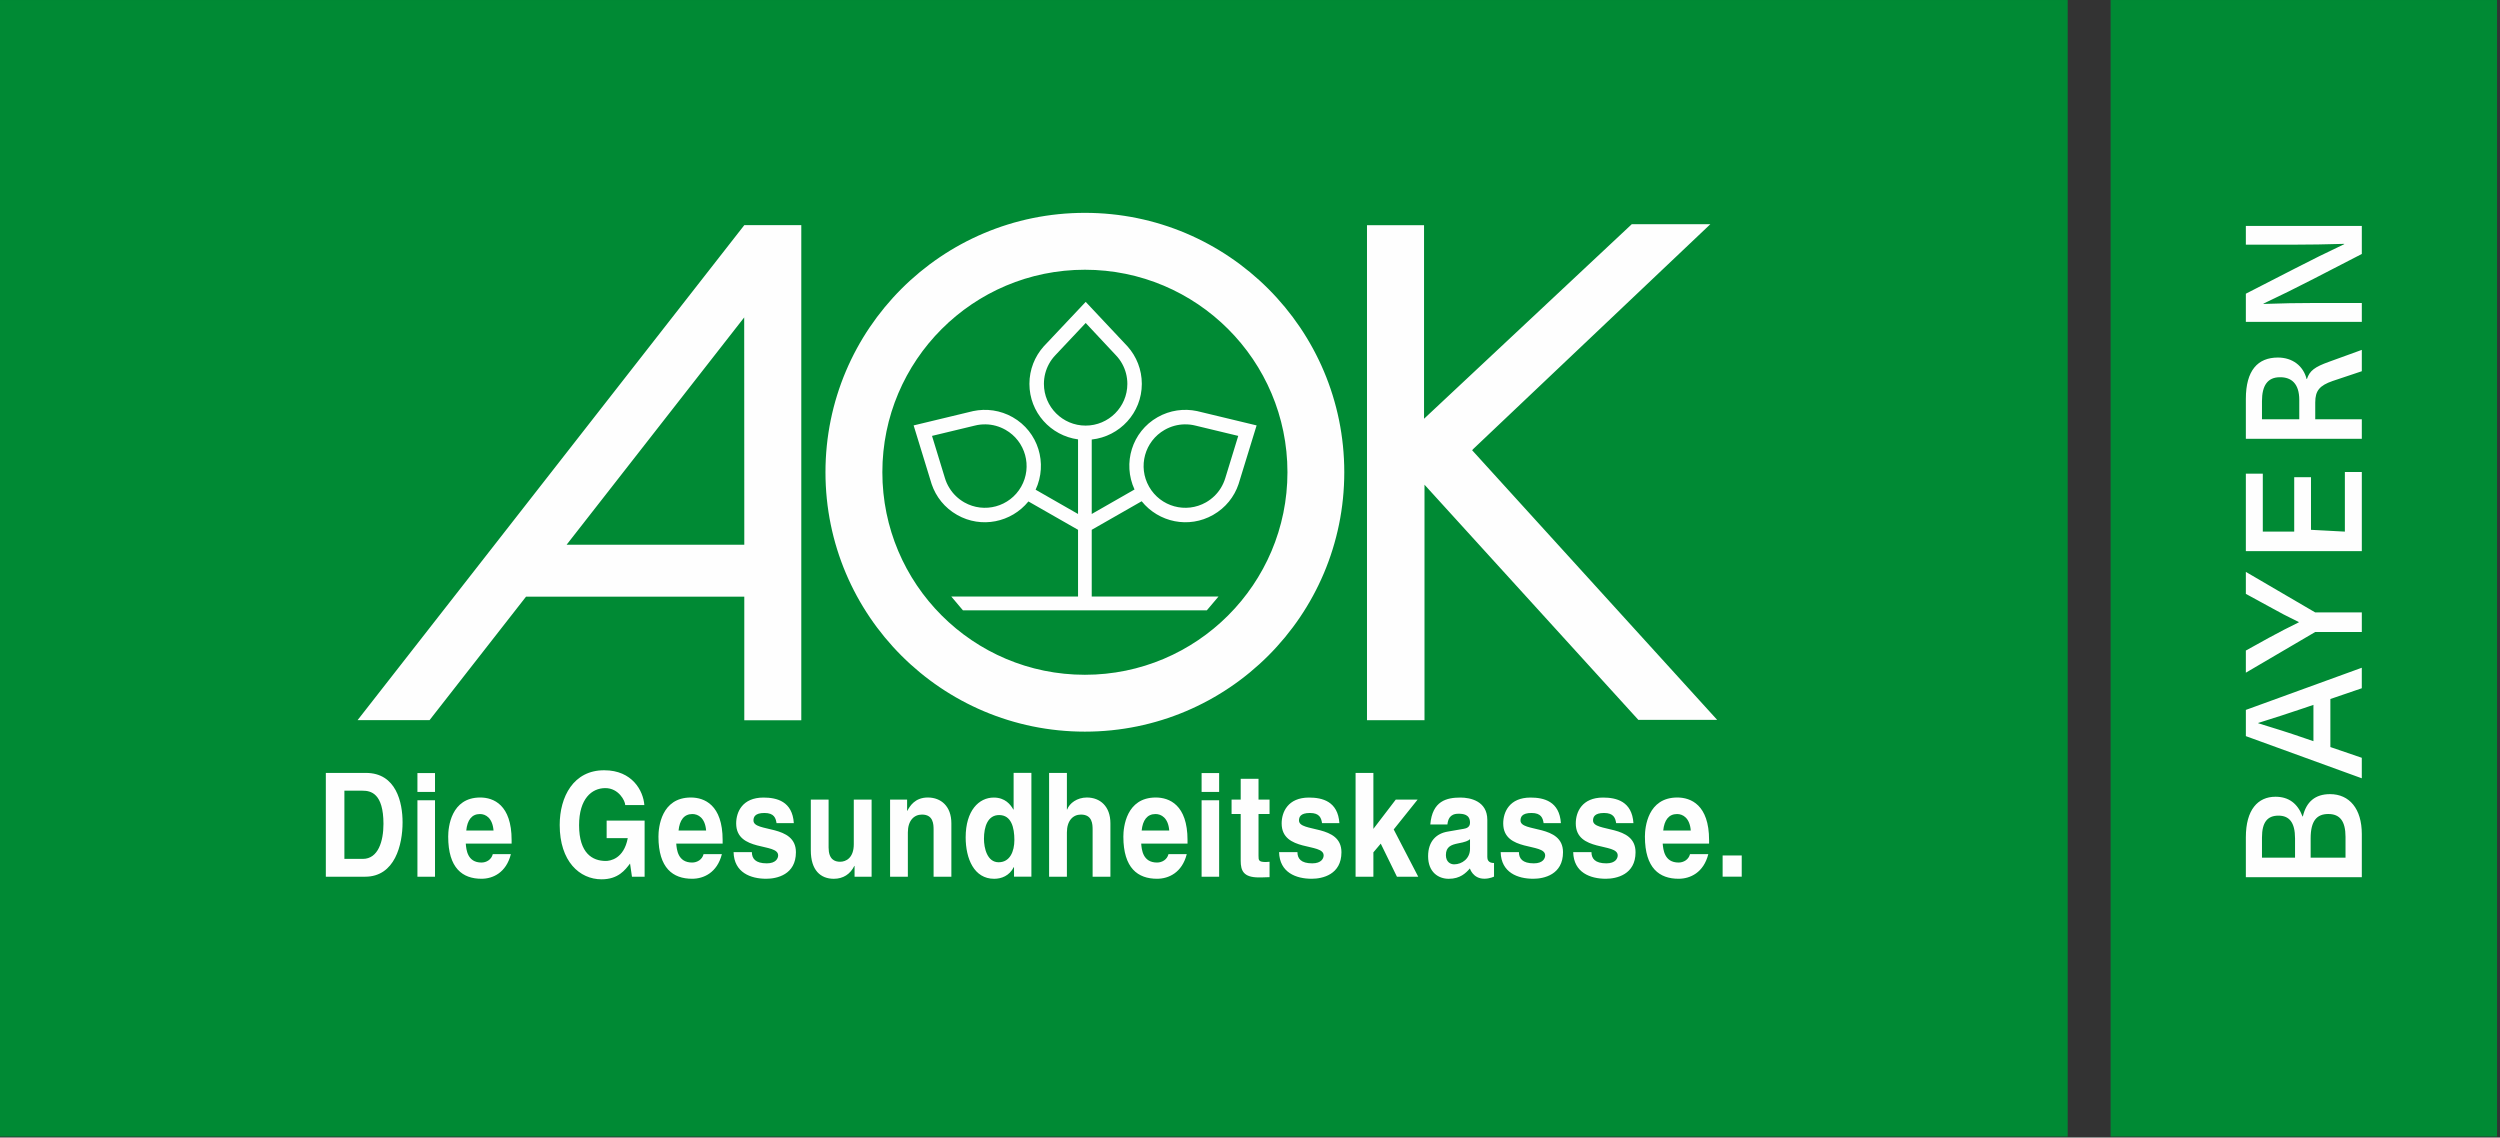
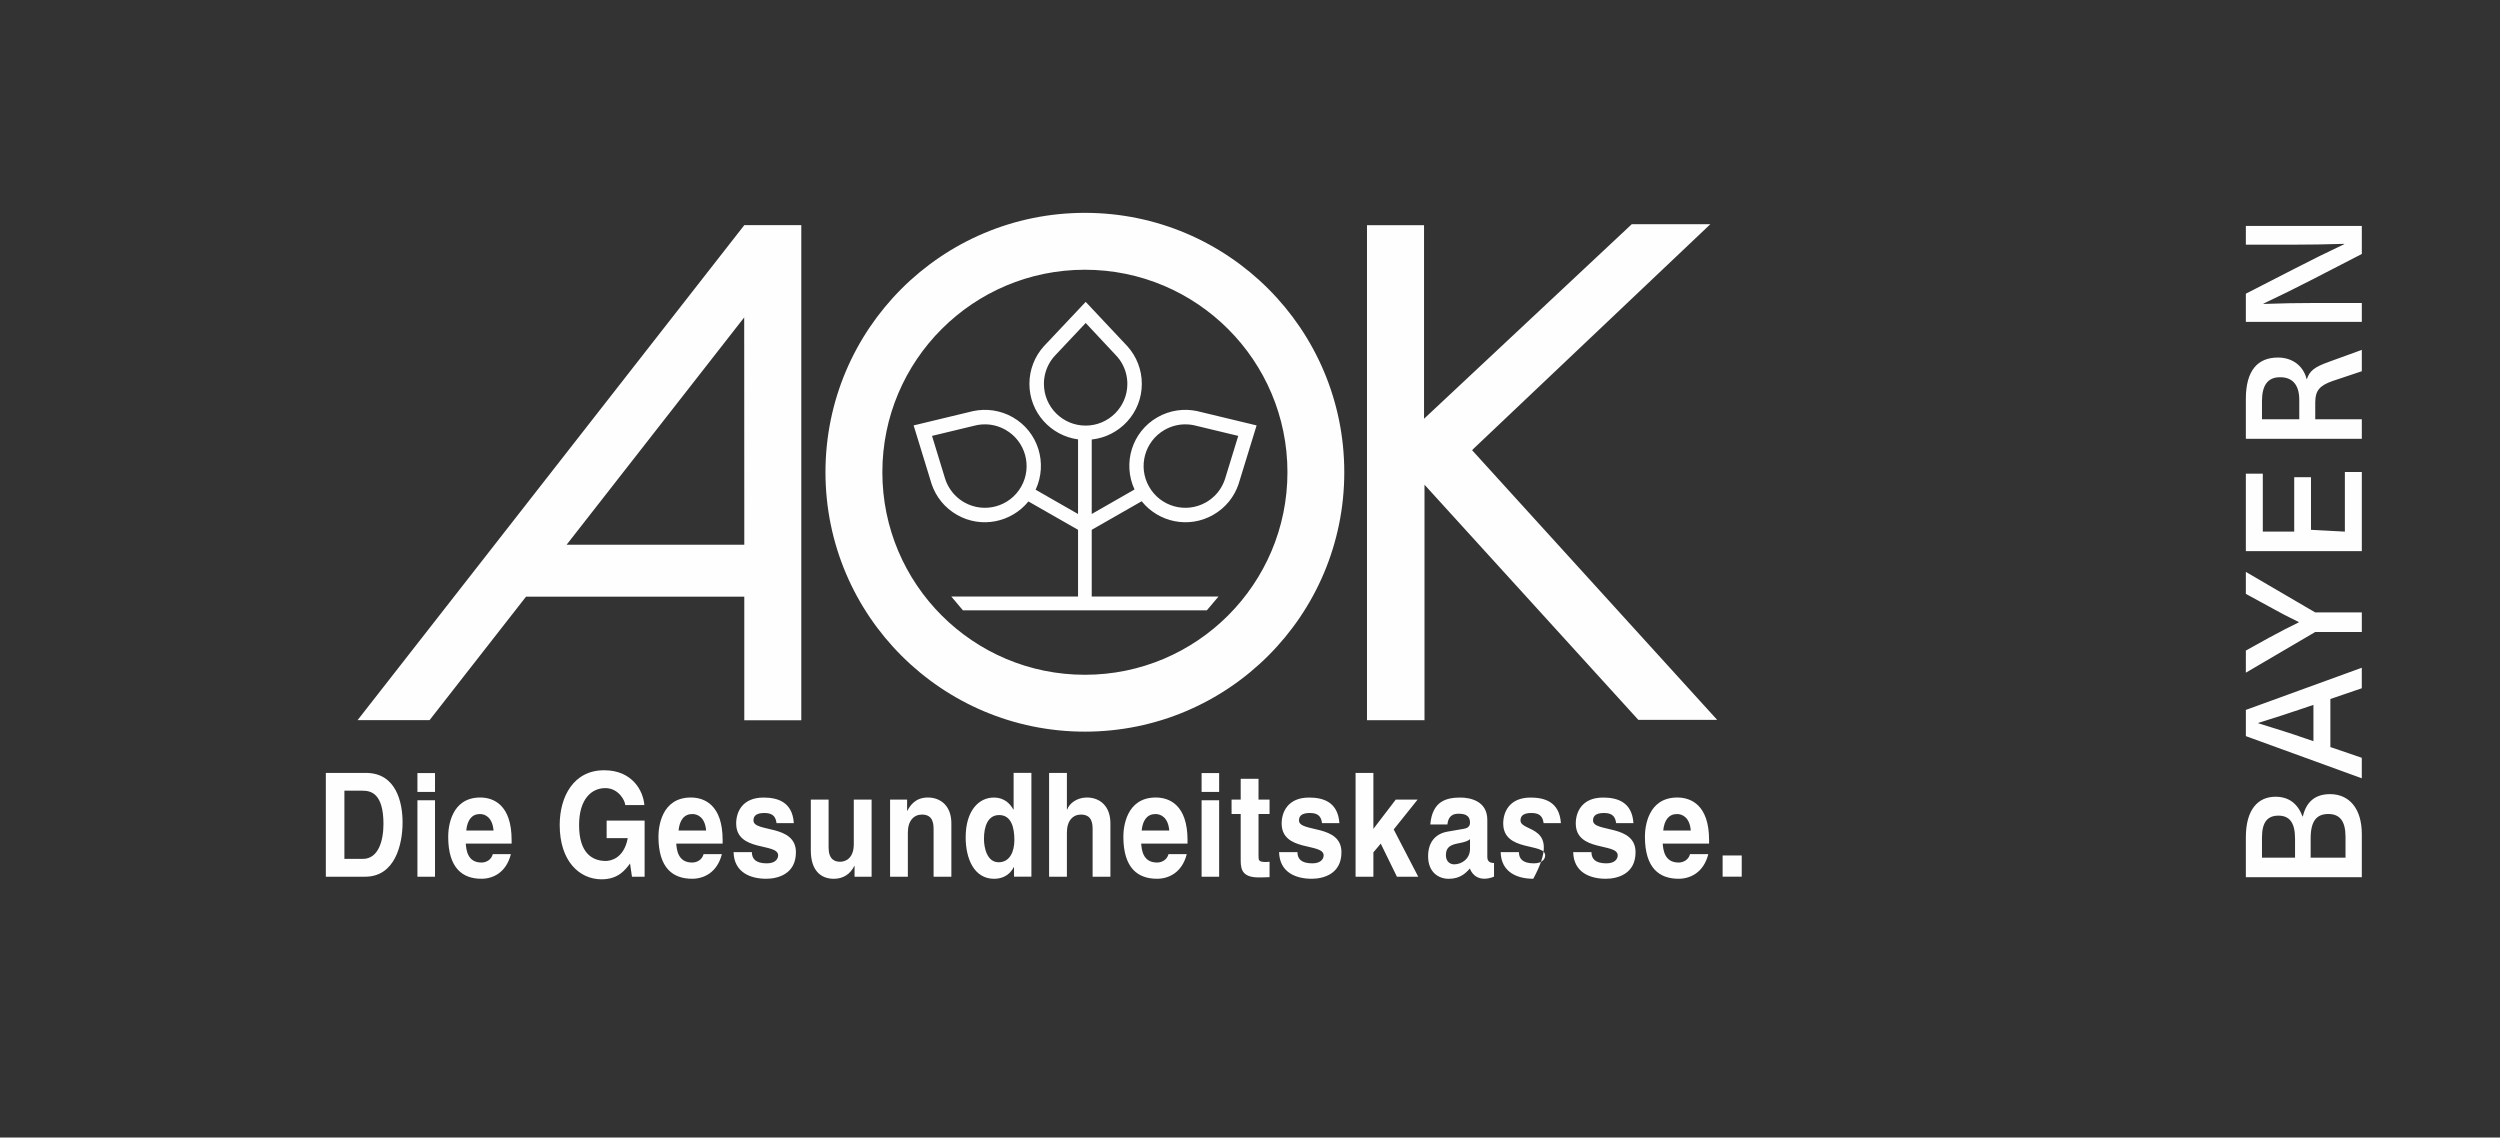
<svg xmlns="http://www.w3.org/2000/svg" width="400" height="182" viewBox="0 0 400 182">
  <rect x="0" y="0" width="400" height="182" fill="#333333" stroke="none" />
  <g fill="none" fill-rule="evenodd">
-     <path fill="#008A34" d="M337.696,181.847 L399.527,181.847 L399.527,0.001 L337.696,0.001 L337.696,181.847 Z M0,181.847 L330.83,181.847 L330.83,0.001 L0,0.001 L0,181.847 Z" />
-     <path fill="#FEFEFE" d="M201.057,68.066 L191.529,65.773 C189.448,65.333 187.2,65.621 185.209,66.754 C181.113,69.08 179.59,74.12 181.524,78.318 L174.676,82.238 L174.676,70.325 C179.174,69.829 182.691,66.055 182.691,61.422 C182.691,59.129 181.835,57.034 180.424,55.444 L173.712,48.3 L166.978,55.444 C165.565,57.034 164.707,59.129 164.707,61.422 C164.707,65.977 168.1,69.703 172.486,70.301 L172.486,82.238 L165.7,78.354 C167.66,74.15 166.132,69.087 162.031,66.754 C160.036,65.621 157.795,65.336 155.707,65.773 L146.181,68.066 L149.063,77.455 C149.745,79.475 151.142,81.255 153.138,82.386 C157.016,84.595 161.822,83.585 164.548,80.231 L172.486,84.769 L172.486,95.446 L152.207,95.446 L154.07,97.654 L193.093,97.654 L194.96,95.446 L174.676,95.446 L174.676,84.769 L182.667,80.2 C185.39,83.578 190.206,84.602 194.098,82.386 C196.094,81.255 197.493,79.475 198.17,77.455 L201.057,68.066 Z M163.386,77.874 C161.563,81.079 157.484,82.196 154.281,80.376 C153.276,79.798 152.47,79.007 151.905,78.078 C151.589,77.577 151.351,77.04 151.183,76.479 L149.123,69.743 L155.956,68.099 C156.519,67.954 157.111,67.887 157.698,67.897 C158.783,67.913 159.874,68.199 160.884,68.771 C164.084,70.591 165.206,74.668 163.386,77.874 L163.386,77.874 Z M173.7,68.096 C170.012,68.096 167.026,65.105 167.026,61.422 C167.026,60.263 167.323,59.17 167.841,58.222 C168.121,57.702 168.475,57.231 168.881,56.808 L173.712,51.678 L178.514,56.808 C178.922,57.231 179.276,57.702 179.557,58.222 C180.079,59.17 180.376,60.263 180.376,61.422 C180.376,65.105 177.385,68.096 173.7,68.096 L173.7,68.096 Z M198.118,69.743 L196.051,76.479 C195.882,77.04 195.64,77.577 195.336,78.078 C194.768,79.007 193.962,79.798 192.957,80.376 C189.747,82.196 185.68,81.079 183.855,77.874 C182.025,74.668 183.149,70.591 186.354,68.771 C187.362,68.199 188.46,67.913 189.541,67.897 C190.137,67.887 190.719,67.954 191.285,68.099 L198.118,69.743 Z M215.085,75.559 C215.085,98.481 196.502,117.063 173.583,117.063 C150.658,117.063 132.075,98.481 132.075,75.559 C132.075,52.641 150.658,34.056 173.583,34.056 C196.502,34.056 215.085,52.641 215.085,75.559 L215.085,75.559 Z M205.992,75.559 C205.992,57.666 191.477,43.158 173.583,43.158 C155.683,43.158 141.177,57.666 141.177,75.559 C141.177,93.453 155.683,107.965 173.583,107.965 C191.477,107.965 205.992,93.453 205.992,75.559 L205.992,75.559 Z M119.086,115.241 L119.086,95.47 L84.161,95.47 L68.731,115.219 L57.215,115.219 L119.088,36.025 L128.207,36.023 L128.207,115.241 L119.086,115.241 Z M119.071,50.787 L90.655,87.159 L119.086,87.159 L119.086,84.27 L119.071,50.787 Z M235.54,72.036 L274.751,115.184 L262.139,115.184 L227.92,77.553 L227.92,115.236 L218.718,115.236 L218.718,36.028 L227.846,36.028 L227.846,67.001 L261.082,35.873 L273.655,35.873 L235.746,71.812 L235.54,72.036 Z M275.62,140.269 L278.676,140.269 L278.676,136.874 L275.62,136.874 L275.62,140.269 Z M266.031,134.98 L273.453,134.98 L273.453,134.41 C273.453,128.751 270.507,127.601 268.371,127.601 C263.633,127.601 263.187,132.364 263.187,133.854 C263.187,138.934 265.525,140.602 268.578,140.602 C270.422,140.602 272.581,139.63 273.327,136.663 L270.402,136.663 C270.182,137.546 269.367,138.007 268.578,138.007 C266.28,138.007 266.116,135.919 266.031,134.98 L266.031,134.98 Z M266.116,132.885 C266.28,131.236 266.991,130.245 268.335,130.245 C269.248,130.245 270.364,130.858 270.524,132.885 L266.116,132.885 Z M254.887,131.281 C254.887,130.746 255.101,130.076 256.646,130.076 C258.209,130.076 258.458,130.91 258.584,131.704 L261.35,131.704 C261.127,128.214 258.625,127.61 256.486,127.61 C253.112,127.61 252.124,129.934 252.124,131.747 C252.124,136.358 258.834,134.809 258.834,136.865 C258.834,137.328 258.485,138.136 257.019,138.136 C255.21,138.136 254.633,137.371 254.633,136.337 L251.711,136.337 C251.789,139.625 254.46,140.602 256.931,140.602 C258.632,140.602 261.687,139.949 261.687,136.358 C261.687,131.82 254.887,133.236 254.887,131.281 L254.887,131.281 Z M243.281,131.281 C243.281,130.746 243.494,130.076 245.041,130.076 C246.607,130.076 246.854,130.91 246.978,131.704 L249.743,131.704 C249.52,128.214 247.02,127.61 244.882,127.61 C241.511,127.61 240.515,129.934 240.515,131.747 C240.515,136.358 247.227,134.809 247.227,136.865 C247.227,137.328 246.885,138.136 245.414,138.136 C243.604,138.136 243.029,137.371 243.029,136.337 L240.106,136.337 C240.185,139.625 242.848,140.602 245.324,140.602 C247.025,140.602 250.081,139.949 250.081,136.358 C250.081,131.82 243.281,133.236 243.281,131.281 L243.281,131.281 Z M237.486,140.595 C238.391,140.595 239.044,140.255 239.044,140.255 L239.044,138.083 C238.072,138.083 237.97,137.482 237.97,137.107 L237.97,131.179 C237.97,128.14 235.202,127.61 233.677,127.61 C231.462,127.61 229.17,128.14 228.849,131.911 L231.586,131.911 C231.669,131.198 231.912,130.198 233.337,130.198 C234.067,130.198 235.202,130.266 235.202,131.63 C235.202,132.334 234.656,132.538 234.209,132.609 L231.65,133.053 C229.837,133.35 228.497,134.581 228.497,136.99 C228.497,139.566 230.165,140.609 231.795,140.609 C233.618,140.609 234.537,139.694 235.181,138.951 C235.181,138.951 235.656,140.595 237.486,140.595 L237.486,140.595 Z M235.202,135.831 C235.202,137.368 233.919,138.295 232.665,138.295 C232.114,138.295 231.344,137.955 231.344,136.808 C231.344,135.463 232.216,135.161 233.271,134.945 C234.454,134.731 234.917,134.529 235.202,134.27 L235.202,135.831 Z M226.917,140.274 L222.994,132.711 L226.815,127.938 L223.32,127.938 L219.742,132.619 L219.742,123.666 L216.893,123.666 L216.893,140.274 L219.742,140.274 L219.742,136.377 L220.92,134.98 L223.51,140.274 L226.917,140.274 Z M207.84,131.281 C207.84,130.746 208.045,130.076 209.592,130.076 C211.157,130.076 211.402,130.91 211.526,131.704 L214.303,131.704 C214.07,128.214 211.568,127.61 209.437,127.61 C206.063,127.61 205.065,129.934 205.065,131.747 C205.065,136.358 211.782,134.809 211.782,136.865 C211.782,137.328 211.435,138.136 209.965,138.136 C208.156,138.136 207.589,137.371 207.589,136.337 L204.652,136.337 C204.737,139.625 207.394,140.602 209.87,140.602 C211.58,140.602 214.631,139.949 214.631,136.358 C214.631,131.82 207.84,133.236 207.84,131.281 L207.84,131.281 Z M201.786,140.388 C202.231,140.388 202.675,140.367 203.129,140.345 L203.129,137.881 C202.925,137.905 202.72,137.924 202.54,137.924 C201.383,137.924 201.364,137.646 201.364,136.933 L201.364,130.245 L203.129,130.245 L203.129,127.938 L201.364,127.938 L201.364,124.607 L198.512,124.607 L198.512,127.938 L197.051,127.938 L197.051,130.245 L198.512,130.245 L198.512,137.718 C198.512,139.324 198.964,140.388 201.418,140.388 L201.786,140.388 Z M192.256,140.274 L195.062,140.274 L195.062,128.043 L192.256,128.043 L192.256,140.274 Z M192.256,126.707 L195.062,126.707 L195.062,123.694 L192.256,123.694 L192.256,126.707 Z M182.591,134.98 L190.004,134.98 L190.004,134.41 C190.004,128.751 187.065,127.601 184.924,127.601 C180.191,127.601 179.737,132.364 179.737,133.854 C179.737,138.934 182.082,140.602 185.128,140.602 C186.979,140.602 189.132,139.63 189.88,136.663 L186.958,136.663 C186.735,137.546 185.924,138.007 185.128,138.007 C182.831,138.007 182.667,135.919 182.591,134.98 L182.591,134.98 Z M182.667,132.885 C182.831,131.236 183.541,130.245 184.888,130.245 C185.801,130.245 186.92,130.858 187.079,132.885 L182.667,132.885 Z M174.819,140.274 L177.665,140.274 L177.665,131.721 C177.665,129.01 176.017,127.601 173.895,127.601 C172.341,127.601 171.112,128.513 170.747,129.52 L170.704,129.52 L170.704,123.666 L167.855,123.666 L167.855,140.274 L170.704,140.274 L170.704,133.187 C170.704,131.302 171.685,130.331 172.949,130.331 C174.776,130.331 174.819,131.863 174.819,132.768 L174.819,140.274 Z M162.243,140.269 L165.023,140.269 L165.023,123.664 L162.179,123.664 L162.179,129.53 L162.138,129.53 C161.694,128.741 160.834,127.61 159,127.61 C156.624,127.61 154.507,129.694 154.507,133.978 C154.507,137.38 155.847,140.607 159.064,140.607 C160.242,140.607 161.504,140.122 162.205,138.744 L162.243,138.744 L162.243,140.269 Z M162.3,134.391 C162.3,136.233 161.59,137.962 159.777,137.962 C157.942,137.962 157.434,135.679 157.434,134.213 C157.434,132.25 158.045,130.409 159.862,130.409 C161.815,130.409 162.3,132.412 162.3,134.391 L162.3,134.391 Z M149.375,140.274 L152.219,140.274 L152.219,131.721 C152.219,129.01 150.572,127.601 148.453,127.601 C146.381,127.601 145.568,128.991 145.174,129.729 L145.136,129.729 L145.136,127.938 L142.413,127.938 L142.413,140.274 L145.257,140.274 L145.257,133.187 C145.257,131.302 146.238,130.331 147.514,130.331 C149.329,130.331 149.375,131.863 149.375,132.768 L149.375,140.274 Z M136.73,140.274 L139.457,140.274 L139.457,127.938 L136.606,127.938 L136.606,135.071 C136.606,137.273 135.352,137.881 134.42,137.881 C133.548,137.881 132.576,137.511 132.576,135.603 L132.576,127.938 L129.73,127.938 L129.73,136.066 C129.73,139.222 131.277,140.607 133.408,140.607 C134.91,140.607 136.043,139.865 136.692,138.547 L136.73,138.547 L136.73,140.274 Z M120.556,131.281 C120.556,130.746 120.763,130.076 122.315,130.076 C123.876,130.076 124.123,130.91 124.246,131.704 L127.012,131.704 C126.791,128.214 124.287,127.61 122.155,127.61 C118.774,127.61 117.788,129.934 117.788,131.747 C117.788,136.358 124.503,134.809 124.503,136.865 C124.503,137.328 124.151,138.136 122.683,138.136 C120.875,138.136 120.3,137.371 120.3,136.337 L117.372,136.337 C117.451,139.625 120.119,140.602 122.597,140.602 C124.296,140.602 127.347,139.949 127.347,136.358 C127.347,131.82 120.556,133.236 120.556,131.281 L120.556,131.281 Z M108.199,134.98 L115.621,134.98 L115.621,134.41 C115.621,128.751 112.67,127.601 110.539,127.601 C105.804,127.601 105.352,132.364 105.352,133.854 C105.352,138.934 107.693,140.602 110.743,140.602 C112.592,140.602 114.747,139.63 115.5,136.663 L112.571,136.663 C112.35,137.546 111.535,138.007 110.743,138.007 C108.446,138.007 108.277,135.919 108.199,134.98 L108.199,134.98 Z M108.569,132.885 C108.731,131.236 109.444,130.245 110.781,130.245 C111.701,130.245 112.818,130.858 112.979,132.885 L108.569,132.885 Z M101.114,140.274 L103.138,140.274 L103.138,131.298 L97.063,131.298 L97.063,134.101 L100.441,134.101 C99.814,137.451 97.583,137.753 96.918,137.753 C94.836,137.753 92.653,136.572 92.653,132.037 C92.653,127.798 94.672,126.097 96.853,126.097 C99.001,126.097 100.037,128.166 100.037,128.815 L103.095,128.815 C102.931,126.531 101.161,123.243 96.685,123.243 C91.759,123.222 89.552,127.477 89.552,131.996 C89.552,137.824 92.733,140.69 96.257,140.69 C98.921,140.69 100.037,139.184 100.807,138.167 L101.114,140.274 Z M74.524,134.98 L81.859,134.98 L81.859,134.41 C81.859,128.751 78.948,127.601 76.836,127.601 C72.153,127.601 71.711,132.364 71.711,133.854 C71.711,138.934 74.02,140.602 77.038,140.602 C78.865,140.602 80.991,139.63 81.74,136.663 L78.846,136.663 C78.625,137.546 77.822,138.007 77.038,138.007 C74.764,138.007 74.602,135.919 74.524,134.98 L74.524,134.98 Z M74.602,132.885 C74.764,131.236 75.47,130.245 76.795,130.245 C77.701,130.245 78.803,130.858 78.965,132.885 L74.602,132.885 Z M66.788,140.274 L69.601,140.274 L69.601,128.043 L66.788,128.043 L66.788,140.274 Z M66.788,126.707 L69.601,126.707 L69.601,123.694 L66.788,123.694 L66.788,126.707 Z M64.412,131.576 C64.412,128.416 63.414,123.666 58.541,123.666 L52.133,123.666 L52.133,140.274 L58.42,140.274 C63.195,140.274 64.412,135.147 64.412,131.576 L64.412,131.576 Z M61.354,131.827 C61.354,134.565 60.525,137.423 58.051,137.423 L55.103,137.423 L55.103,126.512 L58.013,126.512 C59.313,126.512 61.354,126.909 61.354,131.827 L61.354,131.827 Z M377.89,36.154 L359.336,36.154 L359.336,39.15 L366.632,39.15 C369.445,39.15 372.261,39.098 375.072,39.017 L375.072,39.071 C372.415,40.321 369.731,41.649 367.105,43.006 L359.336,46.991 L359.336,51.498 L377.89,51.498 L377.89,48.476 L370.593,48.476 C367.78,48.476 364.967,48.528 362.154,48.632 L362.154,48.58 C364.807,47.328 367.492,46.002 370.12,44.645 L377.89,40.635 L377.89,36.154 Z M370.436,97.989 L359.336,91.502 L359.336,95.019 L363.009,97.024 C364.575,97.91 366.188,98.747 367.806,99.528 L367.806,99.578 C366.188,100.36 364.575,101.196 363.009,102.054 L359.336,104.088 L359.336,107.63 L370.436,101.118 L377.89,101.118 L377.89,97.989 L370.436,97.989 Z M359.336,70.206 L377.89,70.206 L377.89,67.08 L370.439,67.08 L370.439,64.397 C370.439,62.494 371.142,61.686 373.226,60.957 L377.89,59.396 L377.89,55.981 L372.653,57.882 C370.332,58.716 369.552,59.315 369.108,60.643 L369.056,60.643 C368.533,58.533 366.789,57.207 364.468,57.207 C361.241,57.207 359.336,59.263 359.336,63.822 L359.336,70.206 Z M361.916,67.08 L361.916,64.162 C361.916,61.715 362.8,60.358 364.784,60.358 C366.632,60.334 367.884,61.399 367.884,63.976 L367.884,67.08 L361.916,67.08 Z M372.86,111.841 L377.887,110.12 L377.887,106.839 L359.338,113.585 L359.338,117.781 L377.887,124.526 L377.887,121.247 L372.86,119.527 L372.86,111.841 Z M370.149,112.777 L370.149,118.588 L368.69,118.092 C366.216,117.234 363.793,116.476 361.317,115.721 L361.317,115.671 C363.793,114.913 366.216,114.105 368.69,113.276 L370.149,112.777 Z M359.336,140.35 L377.89,140.35 L377.89,133.446 C377.89,129.409 375.91,127.061 372.807,127.061 C370.462,127.061 369.003,128.259 368.457,130.632 L368.405,130.632 C367.623,128.546 366.19,127.479 364.078,127.479 C361.267,127.479 359.336,129.542 359.336,133.966 L359.336,140.35 Z M361.916,137.223 L361.916,133.99 C361.916,131.545 362.8,130.502 364.549,130.502 C366.269,130.502 367.207,131.568 367.207,134.149 L367.207,137.223 L361.916,137.223 Z M369.704,137.223 L369.704,134.12 C369.704,131.333 370.695,130.24 372.52,130.24 C374.368,130.24 375.283,131.359 375.283,133.916 L375.283,137.223 L369.704,137.223 Z M362.049,85.059 L367.074,85.059 L367.074,76.355 L369.759,76.355 L369.759,84.771 L375.179,85.059 L375.179,75.524 L377.89,75.524 L377.89,88.185 L359.336,88.185 L359.336,75.785 L362.049,75.785 L362.049,85.059 Z" />
+     <path fill="#FEFEFE" d="M201.057,68.066 L191.529,65.773 C189.448,65.333 187.2,65.621 185.209,66.754 C181.113,69.08 179.59,74.12 181.524,78.318 L174.676,82.238 L174.676,70.325 C179.174,69.829 182.691,66.055 182.691,61.422 C182.691,59.129 181.835,57.034 180.424,55.444 L173.712,48.3 L166.978,55.444 C165.565,57.034 164.707,59.129 164.707,61.422 C164.707,65.977 168.1,69.703 172.486,70.301 L172.486,82.238 L165.7,78.354 C167.66,74.15 166.132,69.087 162.031,66.754 C160.036,65.621 157.795,65.336 155.707,65.773 L146.181,68.066 L149.063,77.455 C149.745,79.475 151.142,81.255 153.138,82.386 C157.016,84.595 161.822,83.585 164.548,80.231 L172.486,84.769 L172.486,95.446 L152.207,95.446 L154.07,97.654 L193.093,97.654 L194.96,95.446 L174.676,95.446 L174.676,84.769 L182.667,80.2 C185.39,83.578 190.206,84.602 194.098,82.386 C196.094,81.255 197.493,79.475 198.17,77.455 L201.057,68.066 Z M163.386,77.874 C161.563,81.079 157.484,82.196 154.281,80.376 C153.276,79.798 152.47,79.007 151.905,78.078 C151.589,77.577 151.351,77.04 151.183,76.479 L149.123,69.743 L155.956,68.099 C156.519,67.954 157.111,67.887 157.698,67.897 C158.783,67.913 159.874,68.199 160.884,68.771 C164.084,70.591 165.206,74.668 163.386,77.874 L163.386,77.874 Z M173.7,68.096 C170.012,68.096 167.026,65.105 167.026,61.422 C167.026,60.263 167.323,59.17 167.841,58.222 C168.121,57.702 168.475,57.231 168.881,56.808 L173.712,51.678 L178.514,56.808 C178.922,57.231 179.276,57.702 179.557,58.222 C180.079,59.17 180.376,60.263 180.376,61.422 C180.376,65.105 177.385,68.096 173.7,68.096 L173.7,68.096 Z M198.118,69.743 L196.051,76.479 C195.882,77.04 195.64,77.577 195.336,78.078 C194.768,79.007 193.962,79.798 192.957,80.376 C189.747,82.196 185.68,81.079 183.855,77.874 C182.025,74.668 183.149,70.591 186.354,68.771 C187.362,68.199 188.46,67.913 189.541,67.897 C190.137,67.887 190.719,67.954 191.285,68.099 L198.118,69.743 Z M215.085,75.559 C215.085,98.481 196.502,117.063 173.583,117.063 C150.658,117.063 132.075,98.481 132.075,75.559 C132.075,52.641 150.658,34.056 173.583,34.056 C196.502,34.056 215.085,52.641 215.085,75.559 L215.085,75.559 Z M205.992,75.559 C205.992,57.666 191.477,43.158 173.583,43.158 C155.683,43.158 141.177,57.666 141.177,75.559 C141.177,93.453 155.683,107.965 173.583,107.965 C191.477,107.965 205.992,93.453 205.992,75.559 L205.992,75.559 Z M119.086,115.241 L119.086,95.47 L84.161,95.47 L68.731,115.219 L57.215,115.219 L119.088,36.025 L128.207,36.023 L128.207,115.241 L119.086,115.241 Z M119.071,50.787 L90.655,87.159 L119.086,87.159 L119.086,84.27 L119.071,50.787 Z M235.54,72.036 L274.751,115.184 L262.139,115.184 L227.92,77.553 L227.92,115.236 L218.718,115.236 L218.718,36.028 L227.846,36.028 L227.846,67.001 L261.082,35.873 L273.655,35.873 L235.746,71.812 L235.54,72.036 Z M275.62,140.269 L278.676,140.269 L278.676,136.874 L275.62,136.874 L275.62,140.269 Z M266.031,134.98 L273.453,134.98 L273.453,134.41 C273.453,128.751 270.507,127.601 268.371,127.601 C263.633,127.601 263.187,132.364 263.187,133.854 C263.187,138.934 265.525,140.602 268.578,140.602 C270.422,140.602 272.581,139.63 273.327,136.663 L270.402,136.663 C270.182,137.546 269.367,138.007 268.578,138.007 C266.28,138.007 266.116,135.919 266.031,134.98 L266.031,134.98 Z M266.116,132.885 C266.28,131.236 266.991,130.245 268.335,130.245 C269.248,130.245 270.364,130.858 270.524,132.885 L266.116,132.885 Z M254.887,131.281 C254.887,130.746 255.101,130.076 256.646,130.076 C258.209,130.076 258.458,130.91 258.584,131.704 L261.35,131.704 C261.127,128.214 258.625,127.61 256.486,127.61 C253.112,127.61 252.124,129.934 252.124,131.747 C252.124,136.358 258.834,134.809 258.834,136.865 C258.834,137.328 258.485,138.136 257.019,138.136 C255.21,138.136 254.633,137.371 254.633,136.337 L251.711,136.337 C251.789,139.625 254.46,140.602 256.931,140.602 C258.632,140.602 261.687,139.949 261.687,136.358 C261.687,131.82 254.887,133.236 254.887,131.281 L254.887,131.281 Z M243.281,131.281 C243.281,130.746 243.494,130.076 245.041,130.076 C246.607,130.076 246.854,130.91 246.978,131.704 L249.743,131.704 C249.52,128.214 247.02,127.61 244.882,127.61 C241.511,127.61 240.515,129.934 240.515,131.747 C240.515,136.358 247.227,134.809 247.227,136.865 C247.227,137.328 246.885,138.136 245.414,138.136 C243.604,138.136 243.029,137.371 243.029,136.337 L240.106,136.337 C240.185,139.625 242.848,140.602 245.324,140.602 C250.081,131.82 243.281,133.236 243.281,131.281 L243.281,131.281 Z M237.486,140.595 C238.391,140.595 239.044,140.255 239.044,140.255 L239.044,138.083 C238.072,138.083 237.97,137.482 237.97,137.107 L237.97,131.179 C237.97,128.14 235.202,127.61 233.677,127.61 C231.462,127.61 229.17,128.14 228.849,131.911 L231.586,131.911 C231.669,131.198 231.912,130.198 233.337,130.198 C234.067,130.198 235.202,130.266 235.202,131.63 C235.202,132.334 234.656,132.538 234.209,132.609 L231.65,133.053 C229.837,133.35 228.497,134.581 228.497,136.99 C228.497,139.566 230.165,140.609 231.795,140.609 C233.618,140.609 234.537,139.694 235.181,138.951 C235.181,138.951 235.656,140.595 237.486,140.595 L237.486,140.595 Z M235.202,135.831 C235.202,137.368 233.919,138.295 232.665,138.295 C232.114,138.295 231.344,137.955 231.344,136.808 C231.344,135.463 232.216,135.161 233.271,134.945 C234.454,134.731 234.917,134.529 235.202,134.27 L235.202,135.831 Z M226.917,140.274 L222.994,132.711 L226.815,127.938 L223.32,127.938 L219.742,132.619 L219.742,123.666 L216.893,123.666 L216.893,140.274 L219.742,140.274 L219.742,136.377 L220.92,134.98 L223.51,140.274 L226.917,140.274 Z M207.84,131.281 C207.84,130.746 208.045,130.076 209.592,130.076 C211.157,130.076 211.402,130.91 211.526,131.704 L214.303,131.704 C214.07,128.214 211.568,127.61 209.437,127.61 C206.063,127.61 205.065,129.934 205.065,131.747 C205.065,136.358 211.782,134.809 211.782,136.865 C211.782,137.328 211.435,138.136 209.965,138.136 C208.156,138.136 207.589,137.371 207.589,136.337 L204.652,136.337 C204.737,139.625 207.394,140.602 209.87,140.602 C211.58,140.602 214.631,139.949 214.631,136.358 C214.631,131.82 207.84,133.236 207.84,131.281 L207.84,131.281 Z M201.786,140.388 C202.231,140.388 202.675,140.367 203.129,140.345 L203.129,137.881 C202.925,137.905 202.72,137.924 202.54,137.924 C201.383,137.924 201.364,137.646 201.364,136.933 L201.364,130.245 L203.129,130.245 L203.129,127.938 L201.364,127.938 L201.364,124.607 L198.512,124.607 L198.512,127.938 L197.051,127.938 L197.051,130.245 L198.512,130.245 L198.512,137.718 C198.512,139.324 198.964,140.388 201.418,140.388 L201.786,140.388 Z M192.256,140.274 L195.062,140.274 L195.062,128.043 L192.256,128.043 L192.256,140.274 Z M192.256,126.707 L195.062,126.707 L195.062,123.694 L192.256,123.694 L192.256,126.707 Z M182.591,134.98 L190.004,134.98 L190.004,134.41 C190.004,128.751 187.065,127.601 184.924,127.601 C180.191,127.601 179.737,132.364 179.737,133.854 C179.737,138.934 182.082,140.602 185.128,140.602 C186.979,140.602 189.132,139.63 189.88,136.663 L186.958,136.663 C186.735,137.546 185.924,138.007 185.128,138.007 C182.831,138.007 182.667,135.919 182.591,134.98 L182.591,134.98 Z M182.667,132.885 C182.831,131.236 183.541,130.245 184.888,130.245 C185.801,130.245 186.92,130.858 187.079,132.885 L182.667,132.885 Z M174.819,140.274 L177.665,140.274 L177.665,131.721 C177.665,129.01 176.017,127.601 173.895,127.601 C172.341,127.601 171.112,128.513 170.747,129.52 L170.704,129.52 L170.704,123.666 L167.855,123.666 L167.855,140.274 L170.704,140.274 L170.704,133.187 C170.704,131.302 171.685,130.331 172.949,130.331 C174.776,130.331 174.819,131.863 174.819,132.768 L174.819,140.274 Z M162.243,140.269 L165.023,140.269 L165.023,123.664 L162.179,123.664 L162.179,129.53 L162.138,129.53 C161.694,128.741 160.834,127.61 159,127.61 C156.624,127.61 154.507,129.694 154.507,133.978 C154.507,137.38 155.847,140.607 159.064,140.607 C160.242,140.607 161.504,140.122 162.205,138.744 L162.243,138.744 L162.243,140.269 Z M162.3,134.391 C162.3,136.233 161.59,137.962 159.777,137.962 C157.942,137.962 157.434,135.679 157.434,134.213 C157.434,132.25 158.045,130.409 159.862,130.409 C161.815,130.409 162.3,132.412 162.3,134.391 L162.3,134.391 Z M149.375,140.274 L152.219,140.274 L152.219,131.721 C152.219,129.01 150.572,127.601 148.453,127.601 C146.381,127.601 145.568,128.991 145.174,129.729 L145.136,129.729 L145.136,127.938 L142.413,127.938 L142.413,140.274 L145.257,140.274 L145.257,133.187 C145.257,131.302 146.238,130.331 147.514,130.331 C149.329,130.331 149.375,131.863 149.375,132.768 L149.375,140.274 Z M136.73,140.274 L139.457,140.274 L139.457,127.938 L136.606,127.938 L136.606,135.071 C136.606,137.273 135.352,137.881 134.42,137.881 C133.548,137.881 132.576,137.511 132.576,135.603 L132.576,127.938 L129.73,127.938 L129.73,136.066 C129.73,139.222 131.277,140.607 133.408,140.607 C134.91,140.607 136.043,139.865 136.692,138.547 L136.73,138.547 L136.73,140.274 Z M120.556,131.281 C120.556,130.746 120.763,130.076 122.315,130.076 C123.876,130.076 124.123,130.91 124.246,131.704 L127.012,131.704 C126.791,128.214 124.287,127.61 122.155,127.61 C118.774,127.61 117.788,129.934 117.788,131.747 C117.788,136.358 124.503,134.809 124.503,136.865 C124.503,137.328 124.151,138.136 122.683,138.136 C120.875,138.136 120.3,137.371 120.3,136.337 L117.372,136.337 C117.451,139.625 120.119,140.602 122.597,140.602 C124.296,140.602 127.347,139.949 127.347,136.358 C127.347,131.82 120.556,133.236 120.556,131.281 L120.556,131.281 Z M108.199,134.98 L115.621,134.98 L115.621,134.41 C115.621,128.751 112.67,127.601 110.539,127.601 C105.804,127.601 105.352,132.364 105.352,133.854 C105.352,138.934 107.693,140.602 110.743,140.602 C112.592,140.602 114.747,139.63 115.5,136.663 L112.571,136.663 C112.35,137.546 111.535,138.007 110.743,138.007 C108.446,138.007 108.277,135.919 108.199,134.98 L108.199,134.98 Z M108.569,132.885 C108.731,131.236 109.444,130.245 110.781,130.245 C111.701,130.245 112.818,130.858 112.979,132.885 L108.569,132.885 Z M101.114,140.274 L103.138,140.274 L103.138,131.298 L97.063,131.298 L97.063,134.101 L100.441,134.101 C99.814,137.451 97.583,137.753 96.918,137.753 C94.836,137.753 92.653,136.572 92.653,132.037 C92.653,127.798 94.672,126.097 96.853,126.097 C99.001,126.097 100.037,128.166 100.037,128.815 L103.095,128.815 C102.931,126.531 101.161,123.243 96.685,123.243 C91.759,123.222 89.552,127.477 89.552,131.996 C89.552,137.824 92.733,140.69 96.257,140.69 C98.921,140.69 100.037,139.184 100.807,138.167 L101.114,140.274 Z M74.524,134.98 L81.859,134.98 L81.859,134.41 C81.859,128.751 78.948,127.601 76.836,127.601 C72.153,127.601 71.711,132.364 71.711,133.854 C71.711,138.934 74.02,140.602 77.038,140.602 C78.865,140.602 80.991,139.63 81.74,136.663 L78.846,136.663 C78.625,137.546 77.822,138.007 77.038,138.007 C74.764,138.007 74.602,135.919 74.524,134.98 L74.524,134.98 Z M74.602,132.885 C74.764,131.236 75.47,130.245 76.795,130.245 C77.701,130.245 78.803,130.858 78.965,132.885 L74.602,132.885 Z M66.788,140.274 L69.601,140.274 L69.601,128.043 L66.788,128.043 L66.788,140.274 Z M66.788,126.707 L69.601,126.707 L69.601,123.694 L66.788,123.694 L66.788,126.707 Z M64.412,131.576 C64.412,128.416 63.414,123.666 58.541,123.666 L52.133,123.666 L52.133,140.274 L58.42,140.274 C63.195,140.274 64.412,135.147 64.412,131.576 L64.412,131.576 Z M61.354,131.827 C61.354,134.565 60.525,137.423 58.051,137.423 L55.103,137.423 L55.103,126.512 L58.013,126.512 C59.313,126.512 61.354,126.909 61.354,131.827 L61.354,131.827 Z M377.89,36.154 L359.336,36.154 L359.336,39.15 L366.632,39.15 C369.445,39.15 372.261,39.098 375.072,39.017 L375.072,39.071 C372.415,40.321 369.731,41.649 367.105,43.006 L359.336,46.991 L359.336,51.498 L377.89,51.498 L377.89,48.476 L370.593,48.476 C367.78,48.476 364.967,48.528 362.154,48.632 L362.154,48.58 C364.807,47.328 367.492,46.002 370.12,44.645 L377.89,40.635 L377.89,36.154 Z M370.436,97.989 L359.336,91.502 L359.336,95.019 L363.009,97.024 C364.575,97.91 366.188,98.747 367.806,99.528 L367.806,99.578 C366.188,100.36 364.575,101.196 363.009,102.054 L359.336,104.088 L359.336,107.63 L370.436,101.118 L377.89,101.118 L377.89,97.989 L370.436,97.989 Z M359.336,70.206 L377.89,70.206 L377.89,67.08 L370.439,67.08 L370.439,64.397 C370.439,62.494 371.142,61.686 373.226,60.957 L377.89,59.396 L377.89,55.981 L372.653,57.882 C370.332,58.716 369.552,59.315 369.108,60.643 L369.056,60.643 C368.533,58.533 366.789,57.207 364.468,57.207 C361.241,57.207 359.336,59.263 359.336,63.822 L359.336,70.206 Z M361.916,67.08 L361.916,64.162 C361.916,61.715 362.8,60.358 364.784,60.358 C366.632,60.334 367.884,61.399 367.884,63.976 L367.884,67.08 L361.916,67.08 Z M372.86,111.841 L377.887,110.12 L377.887,106.839 L359.338,113.585 L359.338,117.781 L377.887,124.526 L377.887,121.247 L372.86,119.527 L372.86,111.841 Z M370.149,112.777 L370.149,118.588 L368.69,118.092 C366.216,117.234 363.793,116.476 361.317,115.721 L361.317,115.671 C363.793,114.913 366.216,114.105 368.69,113.276 L370.149,112.777 Z M359.336,140.35 L377.89,140.35 L377.89,133.446 C377.89,129.409 375.91,127.061 372.807,127.061 C370.462,127.061 369.003,128.259 368.457,130.632 L368.405,130.632 C367.623,128.546 366.19,127.479 364.078,127.479 C361.267,127.479 359.336,129.542 359.336,133.966 L359.336,140.35 Z M361.916,137.223 L361.916,133.99 C361.916,131.545 362.8,130.502 364.549,130.502 C366.269,130.502 367.207,131.568 367.207,134.149 L367.207,137.223 L361.916,137.223 Z M369.704,137.223 L369.704,134.12 C369.704,131.333 370.695,130.24 372.52,130.24 C374.368,130.24 375.283,131.359 375.283,133.916 L375.283,137.223 L369.704,137.223 Z M362.049,85.059 L367.074,85.059 L367.074,76.355 L369.759,76.355 L369.759,84.771 L375.179,85.059 L375.179,75.524 L377.89,75.524 L377.89,88.185 L359.336,88.185 L359.336,75.785 L362.049,75.785 L362.049,85.059 Z" />
  </g>
</svg>